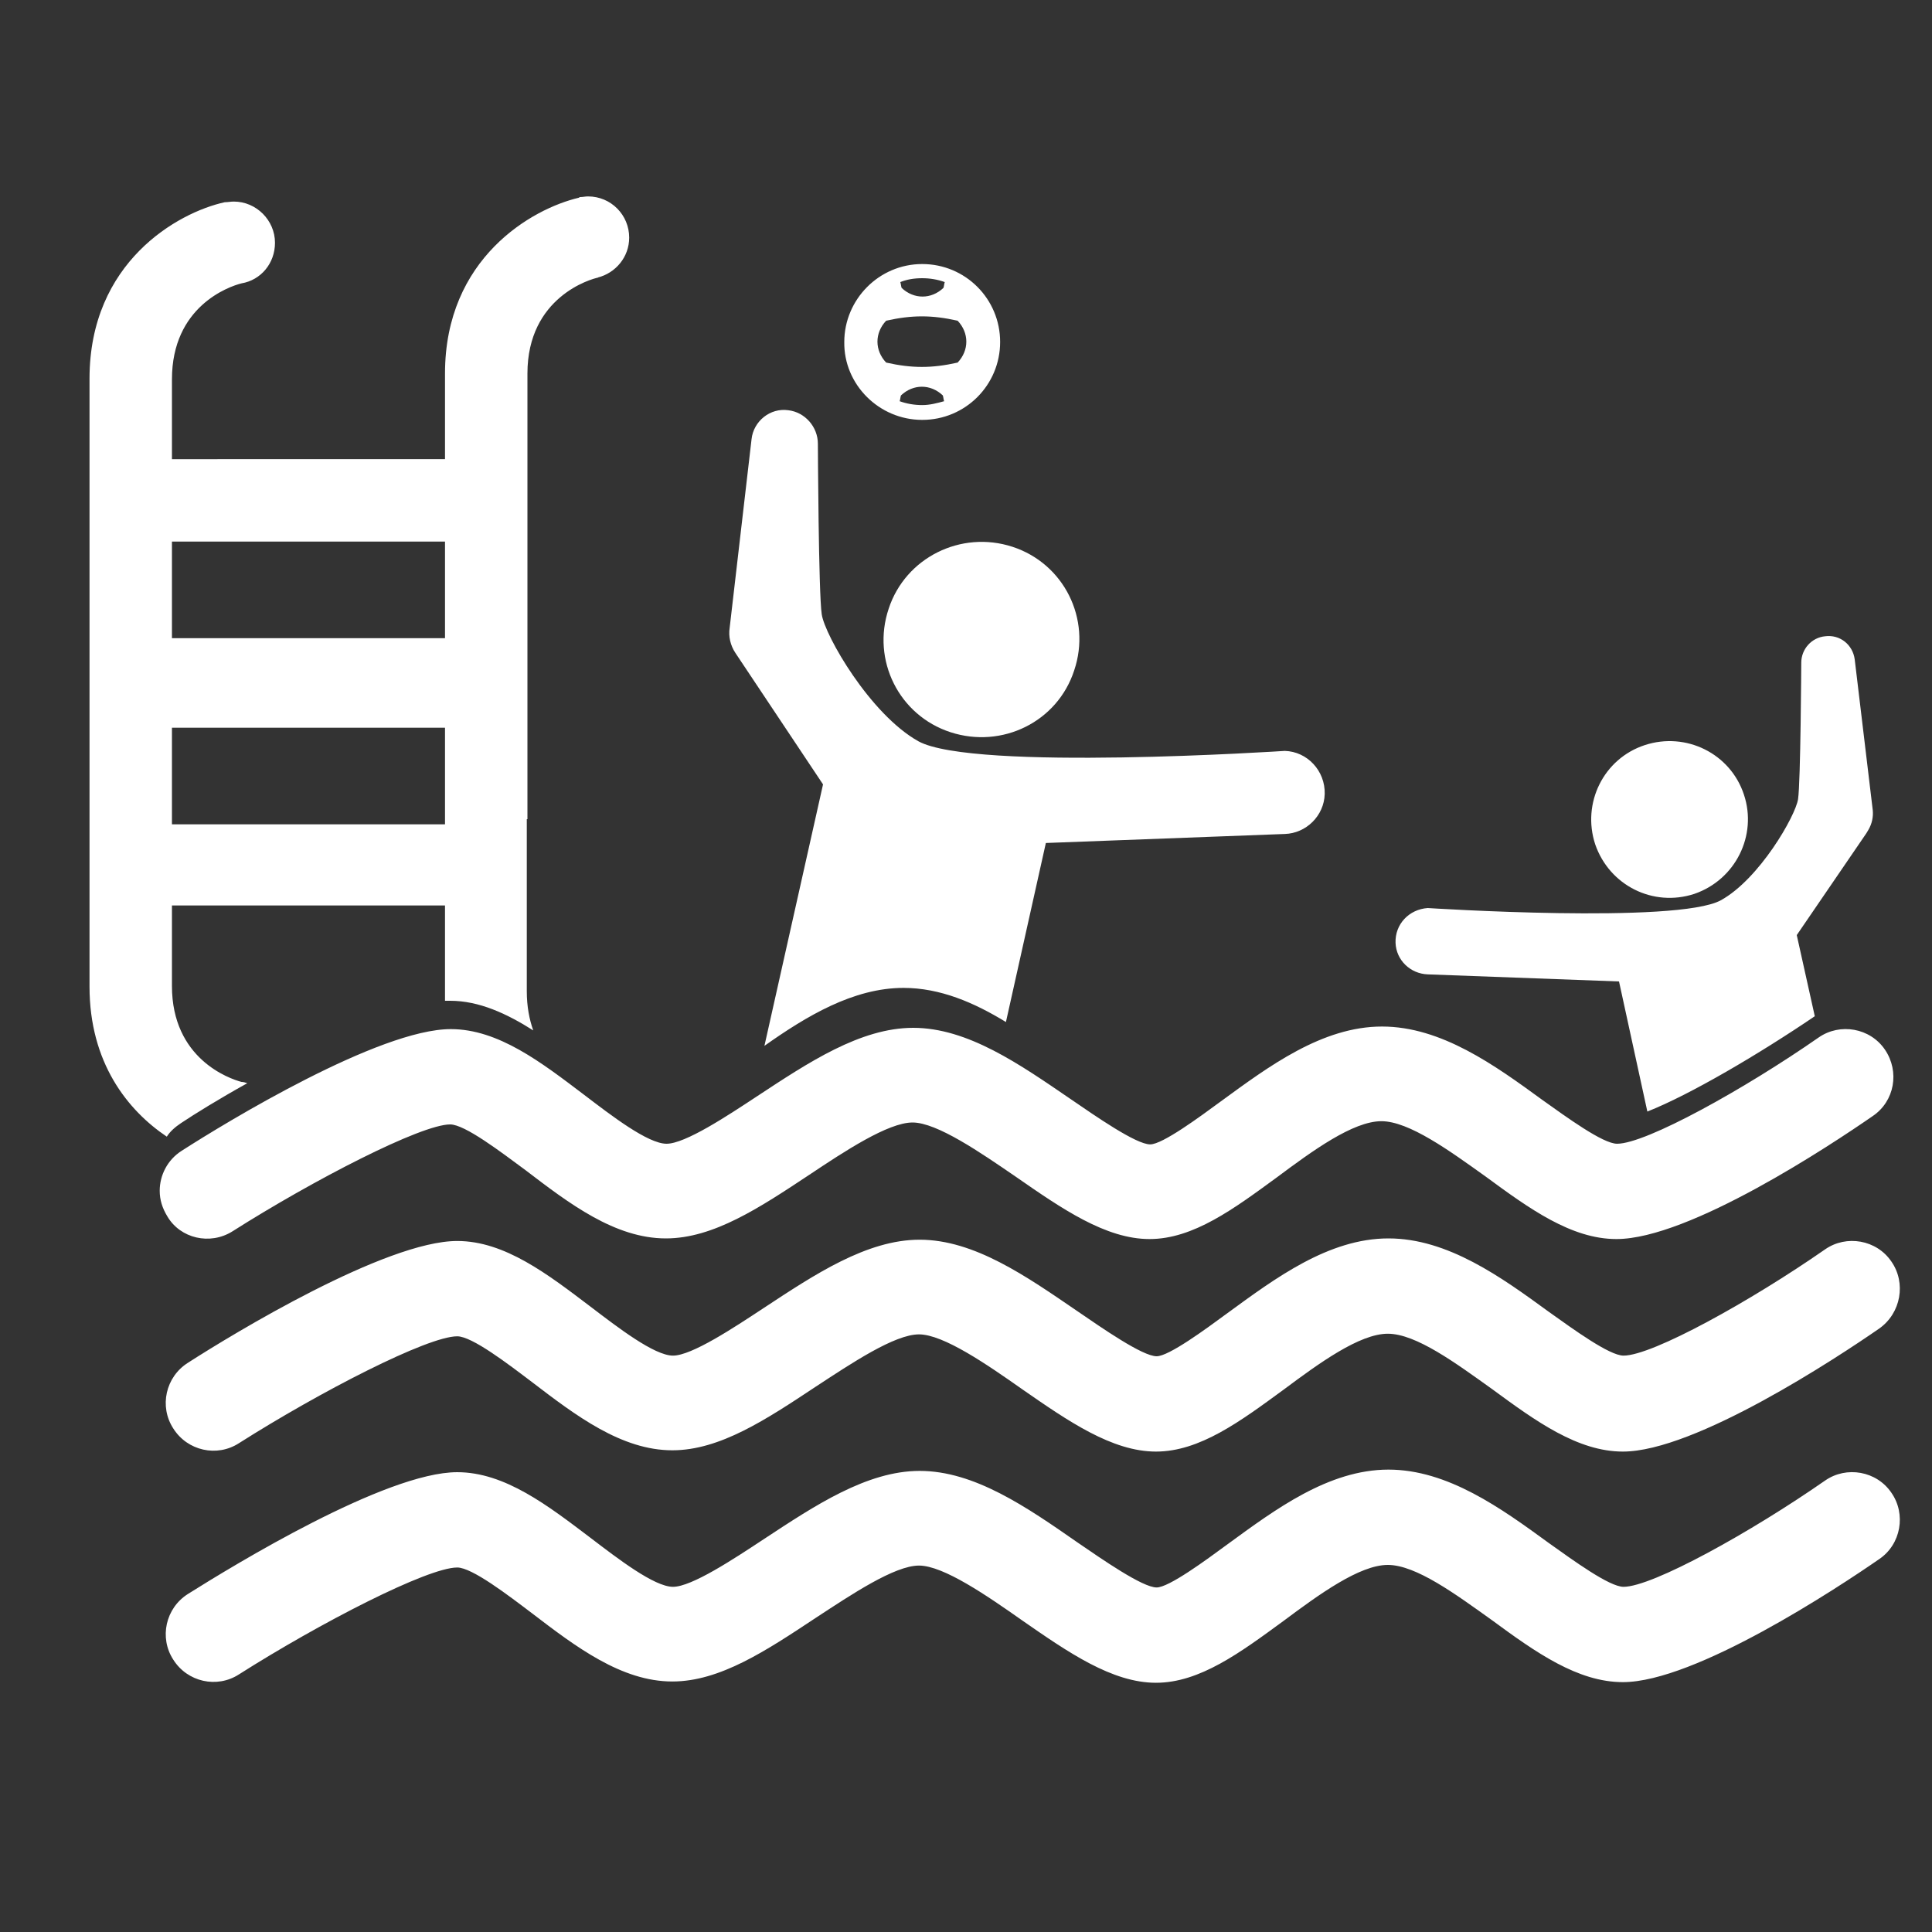
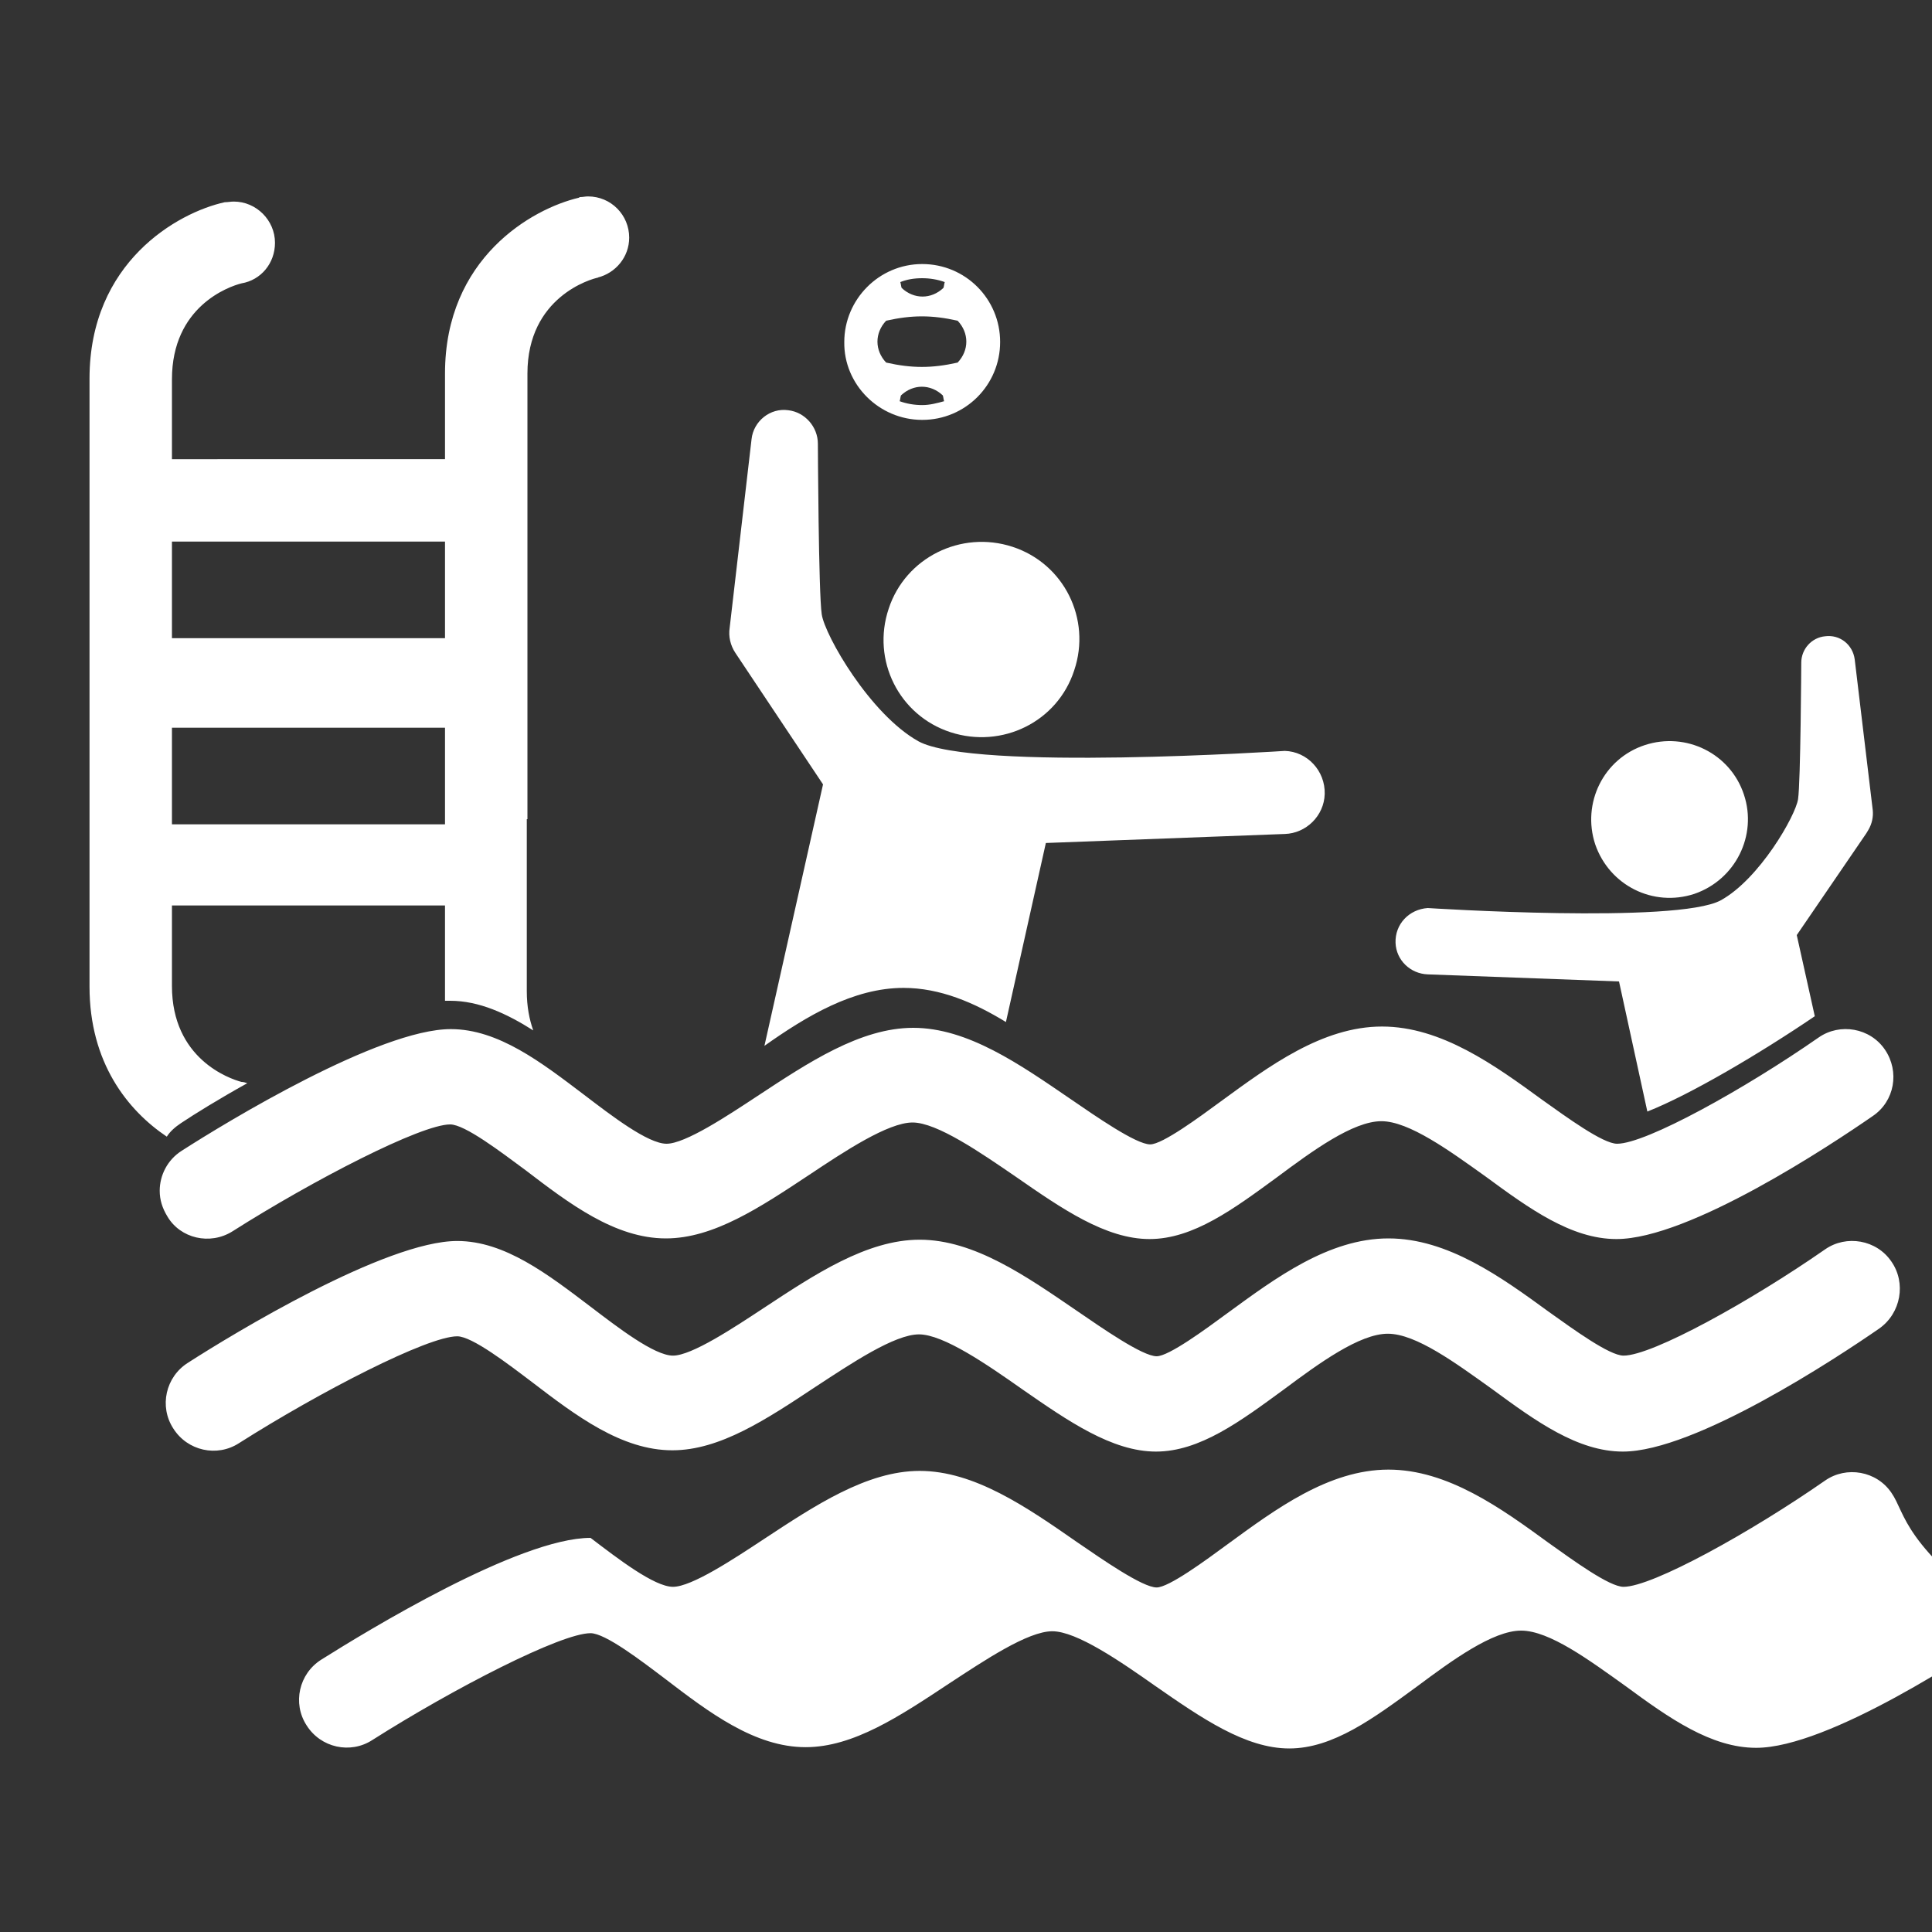
<svg xmlns="http://www.w3.org/2000/svg" id="Слой_1" x="0px" y="0px" viewBox="0 0 300 300" style="enable-background:new 0 0 300 300;" xml:space="preserve">
  <rect x="0" y="0" width="300" height="300" fill="#333333" stroke="none" />
  <style type="text/css"> .st0{fill-rule:evenodd;clip-rule:evenodd;fill:#FFFFFF;} </style>
-   <path class="st0" d="M26.7,113h42.4v14.2v0.8H26.7V113L26.7,113z M255.8,172.6l-4.4-20.2l-29.7-1.1c-2.7-0.1-4.9-2.2-5-4.9 c-0.1-2.9,2.1-5.2,5-5.4c0,0,38.7,2.5,45.5-1.2c6-3.3,11.6-13.1,12-15.7c0.4-2.6,0.5-21.2,0.5-21.2c0-2.1,1.6-3.9,3.7-4.1 c2.3-0.3,4.3,1.3,4.6,3.6l2.8,23.4c0.1,1-0.1,2.1-0.7,3.1l-0.3,0.5L279,145.2l2.8,12.6C273.1,163.7,262.4,170,255.8,172.6 L255.8,172.6z M270.8,123.4c-2.1-6.4-9-9.8-15.4-7.7c-6.4,2.1-9.8,9-7.7,15.4c2.2,6.4,9,9.8,15.4,7.7 C269.5,136.6,272.9,129.7,270.8,123.4L270.8,123.4z M143.2,65.2c6.7,0,12.1-5.4,12.1-12.1c0-6.7-5.4-12.1-12.1-12.1 c-6.7,0-12.1,5.5-12.1,12.1C131,59.7,136.5,65.2,143.2,65.2L143.2,65.2z M143.2,62.9c-1.2,0-2.4-0.2-3.5-0.6 c0.1-0.3,0.1-0.6,0.2-0.9c1.9-1.8,4.6-1.8,6.5,0c0.1,0.3,0.1,0.6,0.2,0.9C145.5,62.6,144.4,62.9,143.2,62.9L143.2,62.9z M143.2,43.2 c1.2,0,2.4,0.2,3.5,0.6c-0.1,0.3-0.1,0.6-0.2,0.9c-1.9,1.8-4.6,1.8-6.5,0c-0.1-0.3-0.1-0.6-0.2-0.9 C140.8,43.4,141.9,43.2,143.2,43.2L143.2,43.2z M137.6,49.8c4-0.9,7.1-0.9,11.1,0c1.8,1.9,1.8,4.6,0,6.5c-4,0.9-7.1,0.9-11.1,0 C135.8,54.4,135.8,51.7,137.6,49.8L137.6,49.8z M156.2,158.7c-4.9-3-10.2-5.3-15.9-5.3c-7.8,0-15.1,4.4-21.6,9l9.1-40.6L114.6,102 l-0.4-0.6c-0.8-1.2-1.1-2.6-0.9-3.9l3.4-29.3c0.3-2.8,2.9-4.9,5.7-4.5c2.6,0.3,4.6,2.6,4.6,5.2c0,0,0.1,23.3,0.6,26.5 c0.5,3.3,7.5,15.5,15,19.7c8.5,4.7,56.9,1.5,56.9,1.5c3.5,0.1,6.3,3.1,6.2,6.7c-0.1,3.4-2.9,6.1-6.2,6.2l-37.1,1.4L156.2,158.7 L156.2,158.7z M138,94.5c-2.7,8,1.6,16.6,9.6,19.2c8,2.6,16.6-1.6,19.2-9.6c2.7-8-1.6-16.6-9.6-19.2C149.2,82.3,140.6,86.6,138,94.5 L138,94.5z M293.7,231.8c-2.3-3.4-7-4.2-10.3-1.9c-11.5,8-26.8,16.5-31.3,16.5c-2.2,0-7.8-4.1-11.6-6.8 c-7.4-5.4-15.7-11.4-24.9-11.4c-9.3,0-17.6,6.2-25,11.6c-3.4,2.5-9.1,6.7-11,6.7c-2.2,0-8.5-4.4-12.3-7c-7.9-5.5-16-11.1-24.5-11.1 c-8.2,0-16.3,5.4-24.2,10.6c-4.7,3.1-11.2,7.4-14.1,7.4c-2.9,0-8.6-4.4-12.8-7.6c-6.6-5-13.3-10.2-20.7-10.2 c-11.1,0-34.8,14.5-41.8,18.9c-3.5,2.2-4.5,6.8-2.3,10.2c2.2,3.5,6.8,4.5,10.2,2.3c12.6-8,29.3-16.6,33.9-16.6 c2.3,0,7.9,4.3,11.6,7.1c6.8,5.2,13.9,10.6,21.8,10.6c7.4,0,14.6-4.8,22.3-9.9c5.5-3.6,12.2-8.1,16-8.1c3.8,0,10.6,4.7,16,8.5 c7.2,5,14,9.7,20.8,9.7c6.8,0,13.1-4.7,19.8-9.6c5.5-4.1,11.8-8.7,16.2-8.7c4.4,0,10.6,4.6,16.2,8.6c6.8,5,13.3,9.6,20.3,9.6 c11.2,0,33.3-14.6,39.8-19.1C295.2,239.8,296,235.1,293.7,231.8L293.7,231.8z M293.7,195.9c-2.3-3.4-7-4.2-10.3-1.9 c-11.5,8-26.8,16.5-31.3,16.5c-2.2,0-7.8-4.1-11.6-6.8c-7.4-5.4-15.7-11.4-24.9-11.4c-9.3,0-17.6,6.2-25,11.6 c-3.4,2.5-9.1,6.7-11,6.7c-2.2,0-8.5-4.4-12.3-7c-7.9-5.4-16-11.1-24.5-11.1c-8.2,0-16.3,5.4-24.2,10.6c-4.7,3.1-11.2,7.4-14.1,7.4 c-2.9,0-8.6-4.4-12.8-7.6c-6.6-5-13.3-10.2-20.7-10.2c-11.1,0-34.8,14.4-41.8,18.9c-3.5,2.2-4.5,6.8-2.3,10.2 c2.2,3.5,6.8,4.5,10.2,2.3c12.6-8,29.3-16.6,33.9-16.6c2.3,0,7.9,4.3,11.6,7.1c6.8,5.2,13.9,10.6,21.8,10.6c7.4,0,14.6-4.8,22.3-9.9 c5.5-3.6,12.2-8.1,16-8.1c3.8,0,10.6,4.7,16,8.5c7.2,5,14,9.7,20.8,9.7c6.8,0,13.1-4.7,19.8-9.6c5.5-4.1,11.8-8.7,16.2-8.7 c4.4,0,10.6,4.6,16.2,8.6c6.8,5,13.3,9.7,20.3,9.7c11.2,0,33.3-14.6,39.8-19.1C295.2,203.9,296,199.2,293.7,195.9L293.7,195.9z M36.1,191.2c12.6-8,29.3-16.6,33.8-16.6c2.3,0,7.9,4.3,11.7,7.1c6.8,5.2,13.9,10.6,21.8,10.6c7.4,0,14.6-4.8,22.3-9.9 c5.4-3.6,12.2-8.1,16-8.1c3.8,0,10.6,4.7,16,8.4c7.2,5,14,9.7,20.8,9.7c6.8,0,13.1-4.7,19.8-9.6c5.5-4.1,11.8-8.7,16.2-8.7 c4.3,0,10.6,4.6,16.2,8.6c6.8,5,13.3,9.7,20.3,9.7c11.3,0,33.3-14.6,39.8-19.1c3.4-2.3,4.2-6.9,1.9-10.3c-2.3-3.4-7-4.2-10.3-1.9 c-11.5,8-26.8,16.5-31.3,16.5c-2.2,0-7.8-4.1-11.6-6.8c-7.4-5.4-15.7-11.4-24.9-11.4c-9.3,0-17.6,6.2-25,11.6 c-3.4,2.5-9.1,6.7-11,6.7c-2.2,0-8.5-4.4-12.3-7c-7.9-5.4-16-11.1-24.5-11.1c-8.2,0-16.3,5.4-24.2,10.6c-4.7,3.1-11.2,7.4-14.1,7.4 c-2.9,0-8.6-4.4-12.8-7.6c-6.6-5-13.3-10.2-20.7-10.2c-11.1,0-34.8,14.4-41.8,18.9c-2.2,1.4-3.4,3.8-3.4,6.2v0c0,1.4,0.4,2.7,1.2,4 C28,192.3,32.6,193.4,36.1,191.2L36.1,191.2z M81.9,127.2V84.9V58c0-11.9,9.9-14.7,11-14.9l-0.1,0v0c2.8-0.7,4.9-3.2,4.9-6.2 c0-3.5-2.8-6.4-6.4-6.4c-0.4,0-0.8,0.1-1.2,0.1l0,0h0c-0.1,0-0.1,0-0.2,0.1c-7.3,1.7-20.8,9.4-20.8,27.3v13.3H26.7V58.9 c0-11.3,8.8-14.4,10.8-14.9c3-0.5,5.2-3.1,5.2-6.3c0-3.5-2.9-6.4-6.4-6.4c-0.5,0-0.9,0.1-1.4,0.1v0c-7.3,1.6-21,9.3-21,27.4V84v44.1 v25.1c0,11.8,5.9,19.2,12,23.3c0.5-0.8,1.3-1.5,2.2-2.1c2.1-1.4,5.8-3.7,10.3-6.2c-0.3-0.1-0.6-0.2-0.9-0.2 c-1.9-0.5-10.8-3.6-10.8-14.9v-12.5h42.4v13.3c0,0.5,0,1,0,1.5c0.3,0,0.5,0,0.8,0c4.5,0,8.8,2,12.9,4.6c-0.6-1.7-1-3.7-1-6.1V127.2 L81.9,127.2z M26.7,99.1v-15h42.4v0.8v14.2H26.7z" />
+   <path class="st0" d="M26.7,113h42.4v14.2v0.8H26.7V113L26.7,113z M255.8,172.6l-4.4-20.2l-29.7-1.1c-2.7-0.1-4.9-2.2-5-4.9 c-0.1-2.9,2.1-5.2,5-5.4c0,0,38.7,2.5,45.5-1.2c6-3.3,11.6-13.1,12-15.7c0.4-2.6,0.5-21.2,0.5-21.2c0-2.1,1.6-3.9,3.7-4.1 c2.3-0.3,4.3,1.3,4.6,3.6l2.8,23.4c0.1,1-0.1,2.1-0.7,3.1l-0.3,0.5L279,145.2l2.8,12.6C273.1,163.7,262.4,170,255.8,172.6 L255.8,172.6z M270.8,123.4c-2.1-6.4-9-9.8-15.4-7.7c-6.4,2.1-9.8,9-7.7,15.4c2.2,6.4,9,9.8,15.4,7.7 C269.5,136.6,272.9,129.7,270.8,123.4L270.8,123.4z M143.2,65.2c6.7,0,12.1-5.4,12.1-12.1c0-6.7-5.4-12.1-12.1-12.1 c-6.7,0-12.1,5.5-12.1,12.1C131,59.7,136.5,65.2,143.2,65.2L143.2,65.2z M143.2,62.9c-1.2,0-2.4-0.2-3.5-0.6 c0.1-0.3,0.1-0.6,0.2-0.9c1.9-1.8,4.6-1.8,6.5,0c0.1,0.3,0.1,0.6,0.2,0.9C145.5,62.6,144.4,62.9,143.2,62.9L143.2,62.9z M143.2,43.2 c1.2,0,2.4,0.2,3.5,0.6c-0.1,0.3-0.1,0.6-0.2,0.9c-1.9,1.8-4.6,1.8-6.5,0c-0.1-0.3-0.1-0.6-0.2-0.9 C140.8,43.4,141.9,43.2,143.2,43.2L143.2,43.2z M137.6,49.8c4-0.9,7.1-0.9,11.1,0c1.8,1.9,1.8,4.6,0,6.5c-4,0.9-7.1,0.9-11.1,0 C135.8,54.4,135.8,51.7,137.6,49.8L137.6,49.8z M156.2,158.7c-4.9-3-10.2-5.3-15.9-5.3c-7.8,0-15.1,4.4-21.6,9l9.1-40.6L114.6,102 l-0.4-0.6c-0.8-1.2-1.1-2.6-0.9-3.9l3.4-29.3c0.3-2.8,2.9-4.9,5.7-4.5c2.6,0.3,4.6,2.6,4.6,5.2c0,0,0.1,23.3,0.6,26.5 c0.5,3.3,7.5,15.5,15,19.7c8.5,4.7,56.9,1.5,56.9,1.5c3.5,0.1,6.3,3.1,6.2,6.7c-0.1,3.4-2.9,6.1-6.2,6.2l-37.1,1.4L156.2,158.7 L156.2,158.7z M138,94.5c-2.7,8,1.6,16.6,9.6,19.2c8,2.6,16.6-1.6,19.2-9.6c2.7-8-1.6-16.6-9.6-19.2C149.2,82.3,140.6,86.6,138,94.5 L138,94.5z M293.7,231.8c-2.3-3.4-7-4.2-10.3-1.9c-11.5,8-26.8,16.5-31.3,16.5c-2.2,0-7.8-4.1-11.6-6.8 c-7.4-5.4-15.7-11.4-24.9-11.4c-9.3,0-17.6,6.2-25,11.6c-3.4,2.5-9.1,6.7-11,6.7c-2.2,0-8.5-4.4-12.3-7c-7.9-5.5-16-11.1-24.5-11.1 c-8.2,0-16.3,5.4-24.2,10.6c-4.7,3.1-11.2,7.4-14.1,7.4c-2.9,0-8.6-4.4-12.8-7.6c-11.1,0-34.8,14.5-41.8,18.9c-3.5,2.2-4.5,6.8-2.3,10.2c2.2,3.5,6.8,4.5,10.2,2.3c12.6-8,29.3-16.6,33.9-16.6 c2.3,0,7.9,4.3,11.6,7.1c6.8,5.2,13.9,10.6,21.8,10.6c7.4,0,14.6-4.8,22.3-9.9c5.5-3.6,12.2-8.1,16-8.1c3.8,0,10.6,4.7,16,8.5 c7.2,5,14,9.7,20.8,9.7c6.8,0,13.1-4.7,19.8-9.6c5.5-4.1,11.8-8.7,16.2-8.7c4.4,0,10.6,4.6,16.2,8.6c6.8,5,13.3,9.6,20.3,9.6 c11.2,0,33.3-14.6,39.8-19.1C295.2,239.8,296,235.1,293.7,231.8L293.7,231.8z M293.7,195.9c-2.3-3.4-7-4.2-10.3-1.9 c-11.5,8-26.8,16.5-31.3,16.5c-2.2,0-7.8-4.1-11.6-6.8c-7.4-5.4-15.7-11.4-24.9-11.4c-9.3,0-17.6,6.2-25,11.6 c-3.4,2.5-9.1,6.7-11,6.7c-2.2,0-8.5-4.4-12.3-7c-7.9-5.4-16-11.1-24.5-11.1c-8.2,0-16.3,5.4-24.2,10.6c-4.7,3.1-11.2,7.4-14.1,7.4 c-2.9,0-8.6-4.4-12.8-7.6c-6.6-5-13.3-10.2-20.7-10.2c-11.1,0-34.8,14.4-41.8,18.9c-3.5,2.2-4.5,6.8-2.3,10.2 c2.2,3.5,6.8,4.5,10.2,2.3c12.6-8,29.3-16.6,33.9-16.6c2.3,0,7.9,4.3,11.6,7.1c6.8,5.2,13.9,10.6,21.8,10.6c7.4,0,14.6-4.8,22.3-9.9 c5.5-3.6,12.2-8.1,16-8.1c3.8,0,10.6,4.7,16,8.5c7.2,5,14,9.7,20.8,9.7c6.8,0,13.1-4.7,19.8-9.6c5.5-4.1,11.8-8.7,16.2-8.7 c4.4,0,10.6,4.6,16.2,8.6c6.8,5,13.3,9.7,20.3,9.7c11.2,0,33.3-14.6,39.8-19.1C295.2,203.9,296,199.2,293.7,195.9L293.7,195.9z M36.1,191.2c12.6-8,29.3-16.6,33.8-16.6c2.3,0,7.9,4.3,11.7,7.1c6.8,5.2,13.9,10.6,21.8,10.6c7.4,0,14.6-4.8,22.3-9.9 c5.4-3.6,12.2-8.1,16-8.1c3.8,0,10.6,4.7,16,8.4c7.2,5,14,9.7,20.8,9.7c6.8,0,13.1-4.7,19.8-9.6c5.5-4.1,11.8-8.7,16.2-8.7 c4.3,0,10.6,4.6,16.2,8.6c6.8,5,13.3,9.7,20.3,9.7c11.3,0,33.3-14.6,39.8-19.1c3.4-2.3,4.2-6.9,1.9-10.3c-2.3-3.4-7-4.2-10.3-1.9 c-11.5,8-26.8,16.5-31.3,16.5c-2.2,0-7.8-4.1-11.6-6.8c-7.4-5.4-15.7-11.4-24.9-11.4c-9.3,0-17.6,6.2-25,11.6 c-3.4,2.5-9.1,6.7-11,6.7c-2.2,0-8.5-4.4-12.3-7c-7.9-5.4-16-11.1-24.5-11.1c-8.2,0-16.3,5.4-24.2,10.6c-4.7,3.1-11.2,7.4-14.1,7.4 c-2.9,0-8.6-4.4-12.8-7.6c-6.6-5-13.3-10.2-20.7-10.2c-11.1,0-34.8,14.4-41.8,18.9c-2.2,1.4-3.4,3.8-3.4,6.2v0c0,1.4,0.4,2.7,1.2,4 C28,192.3,32.6,193.4,36.1,191.2L36.1,191.2z M81.9,127.2V84.9V58c0-11.9,9.9-14.7,11-14.9l-0.1,0v0c2.8-0.7,4.9-3.2,4.9-6.2 c0-3.5-2.8-6.4-6.4-6.4c-0.4,0-0.8,0.1-1.2,0.1l0,0h0c-0.1,0-0.1,0-0.2,0.1c-7.3,1.7-20.8,9.4-20.8,27.3v13.3H26.7V58.9 c0-11.3,8.8-14.4,10.8-14.9c3-0.5,5.2-3.1,5.2-6.3c0-3.5-2.9-6.4-6.4-6.4c-0.5,0-0.9,0.1-1.4,0.1v0c-7.3,1.6-21,9.3-21,27.4V84v44.1 v25.1c0,11.8,5.9,19.2,12,23.3c0.5-0.8,1.3-1.5,2.2-2.1c2.1-1.4,5.8-3.7,10.3-6.2c-0.3-0.1-0.6-0.2-0.9-0.2 c-1.9-0.5-10.8-3.6-10.8-14.9v-12.5h42.4v13.3c0,0.5,0,1,0,1.5c0.3,0,0.5,0,0.8,0c4.5,0,8.8,2,12.9,4.6c-0.6-1.7-1-3.7-1-6.1V127.2 L81.9,127.2z M26.7,99.1v-15h42.4v0.8v14.2H26.7z" />
</svg>